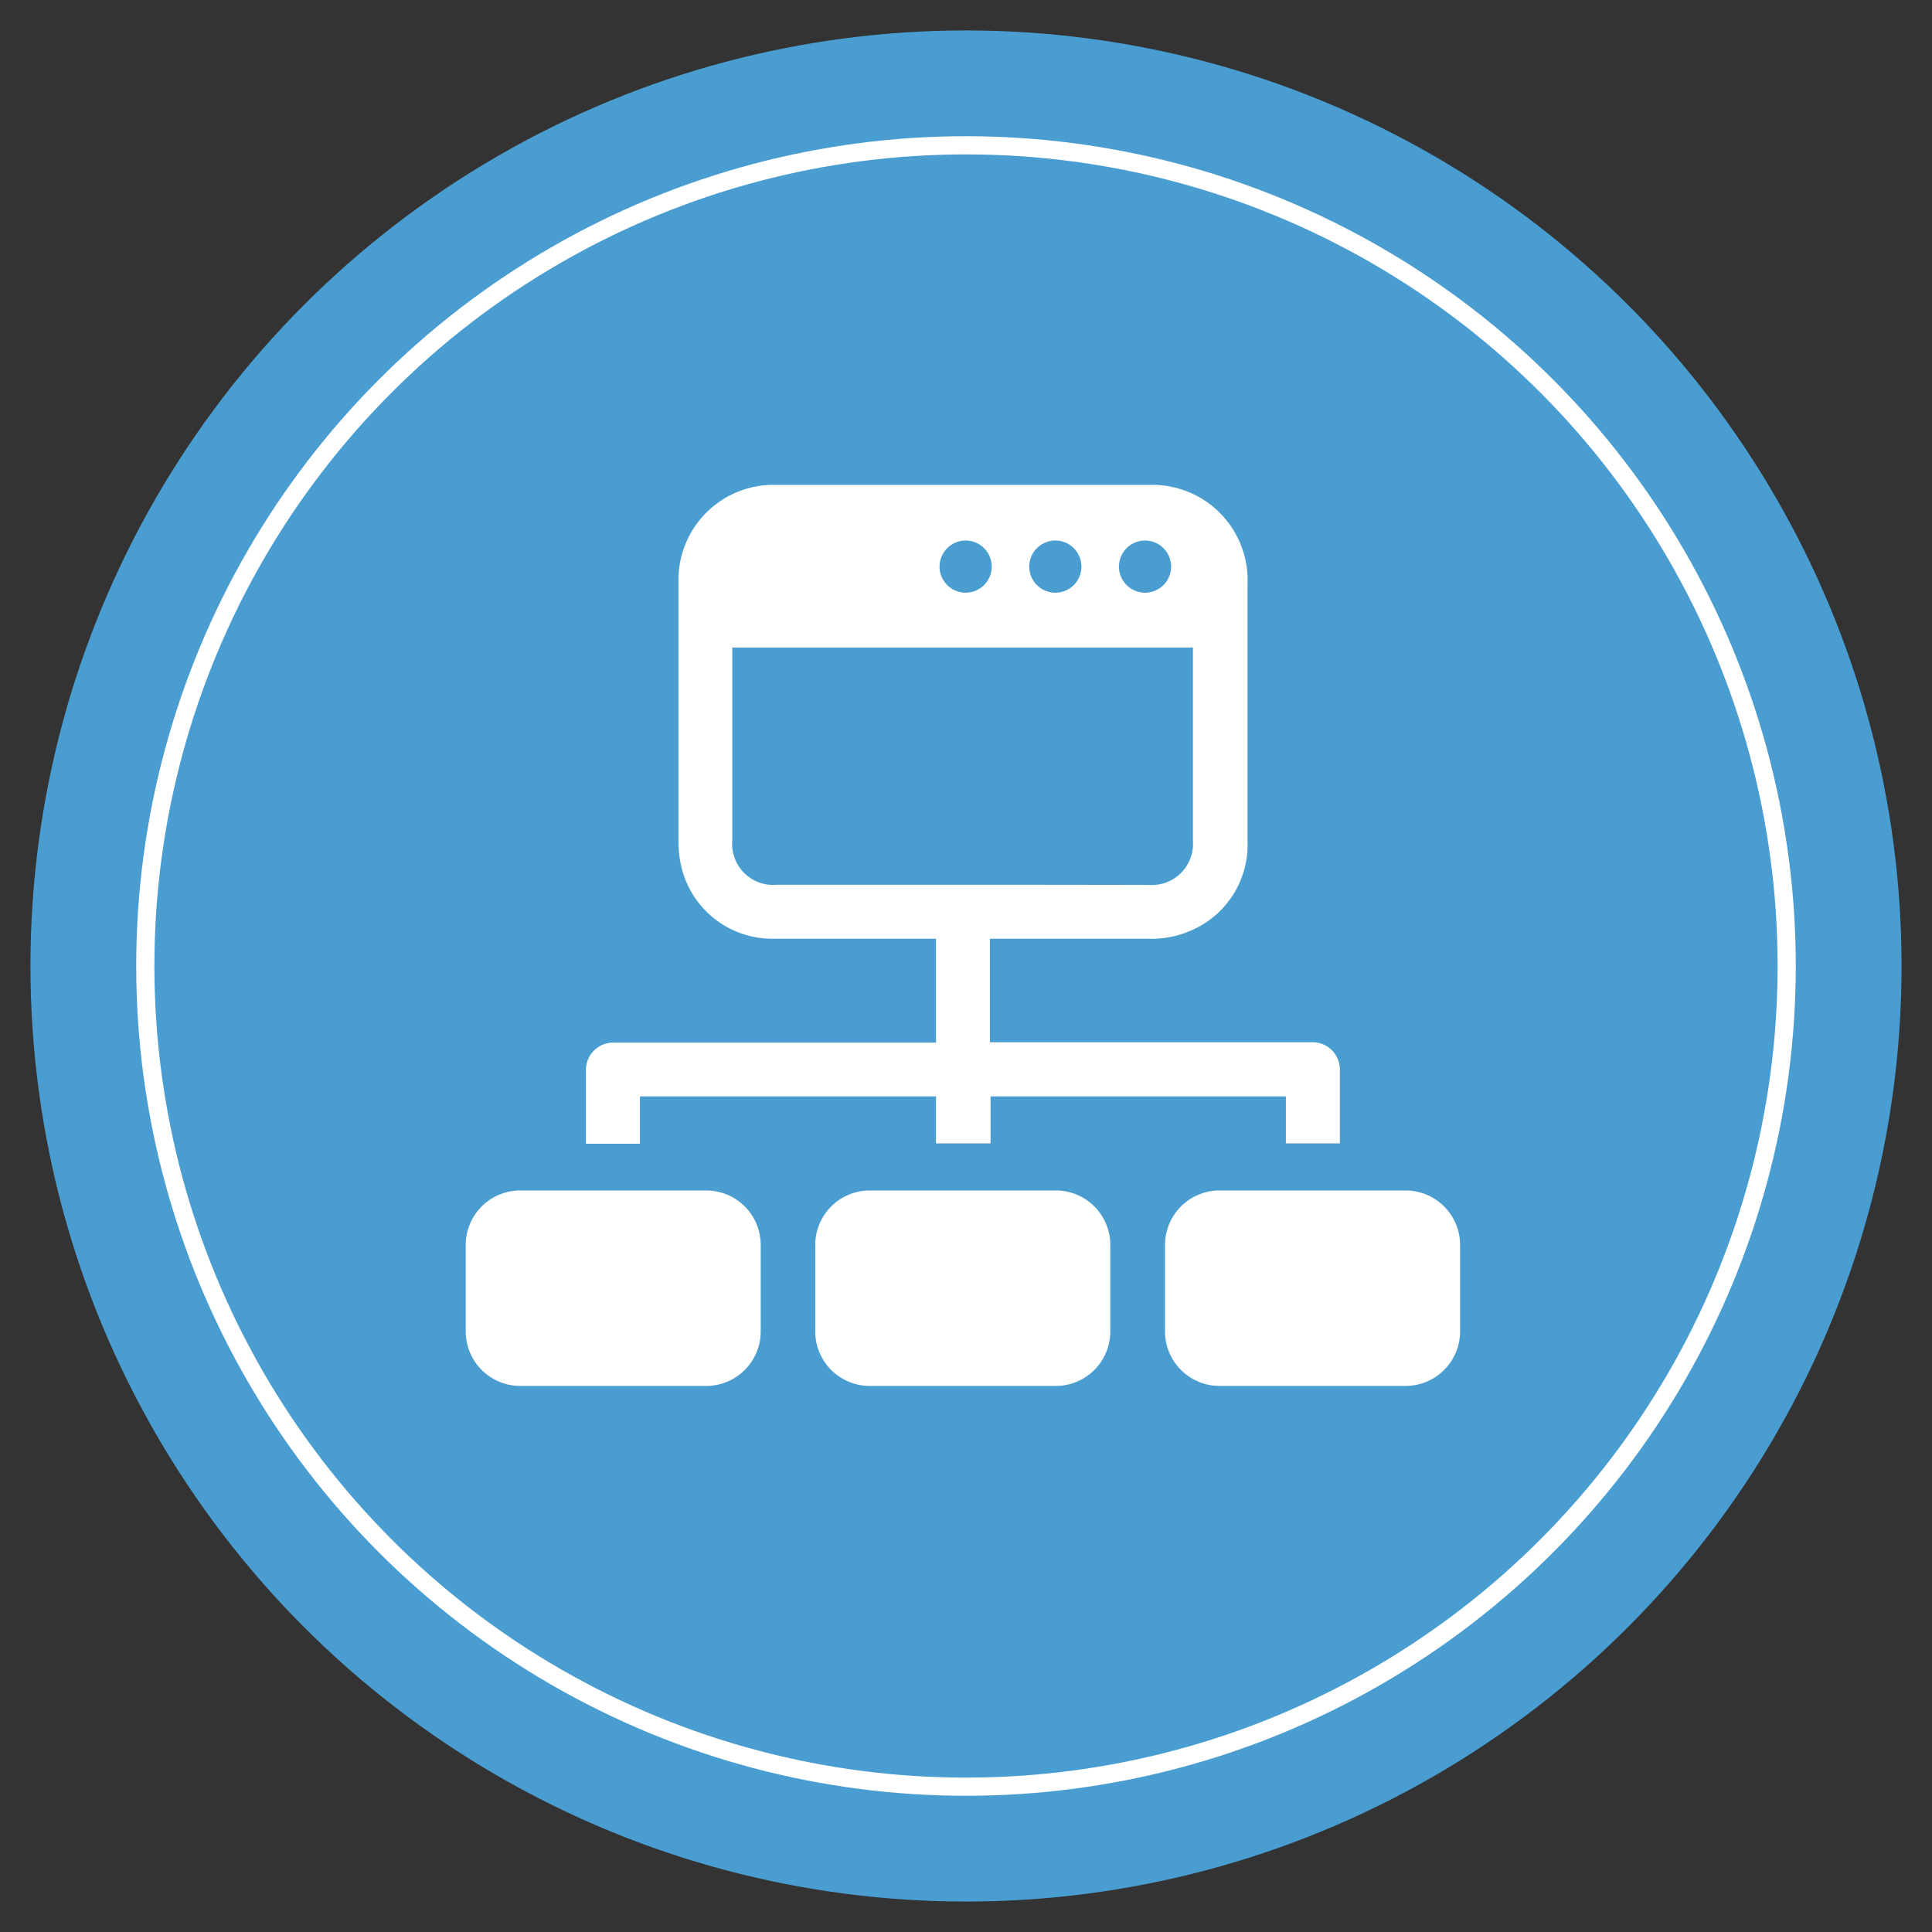
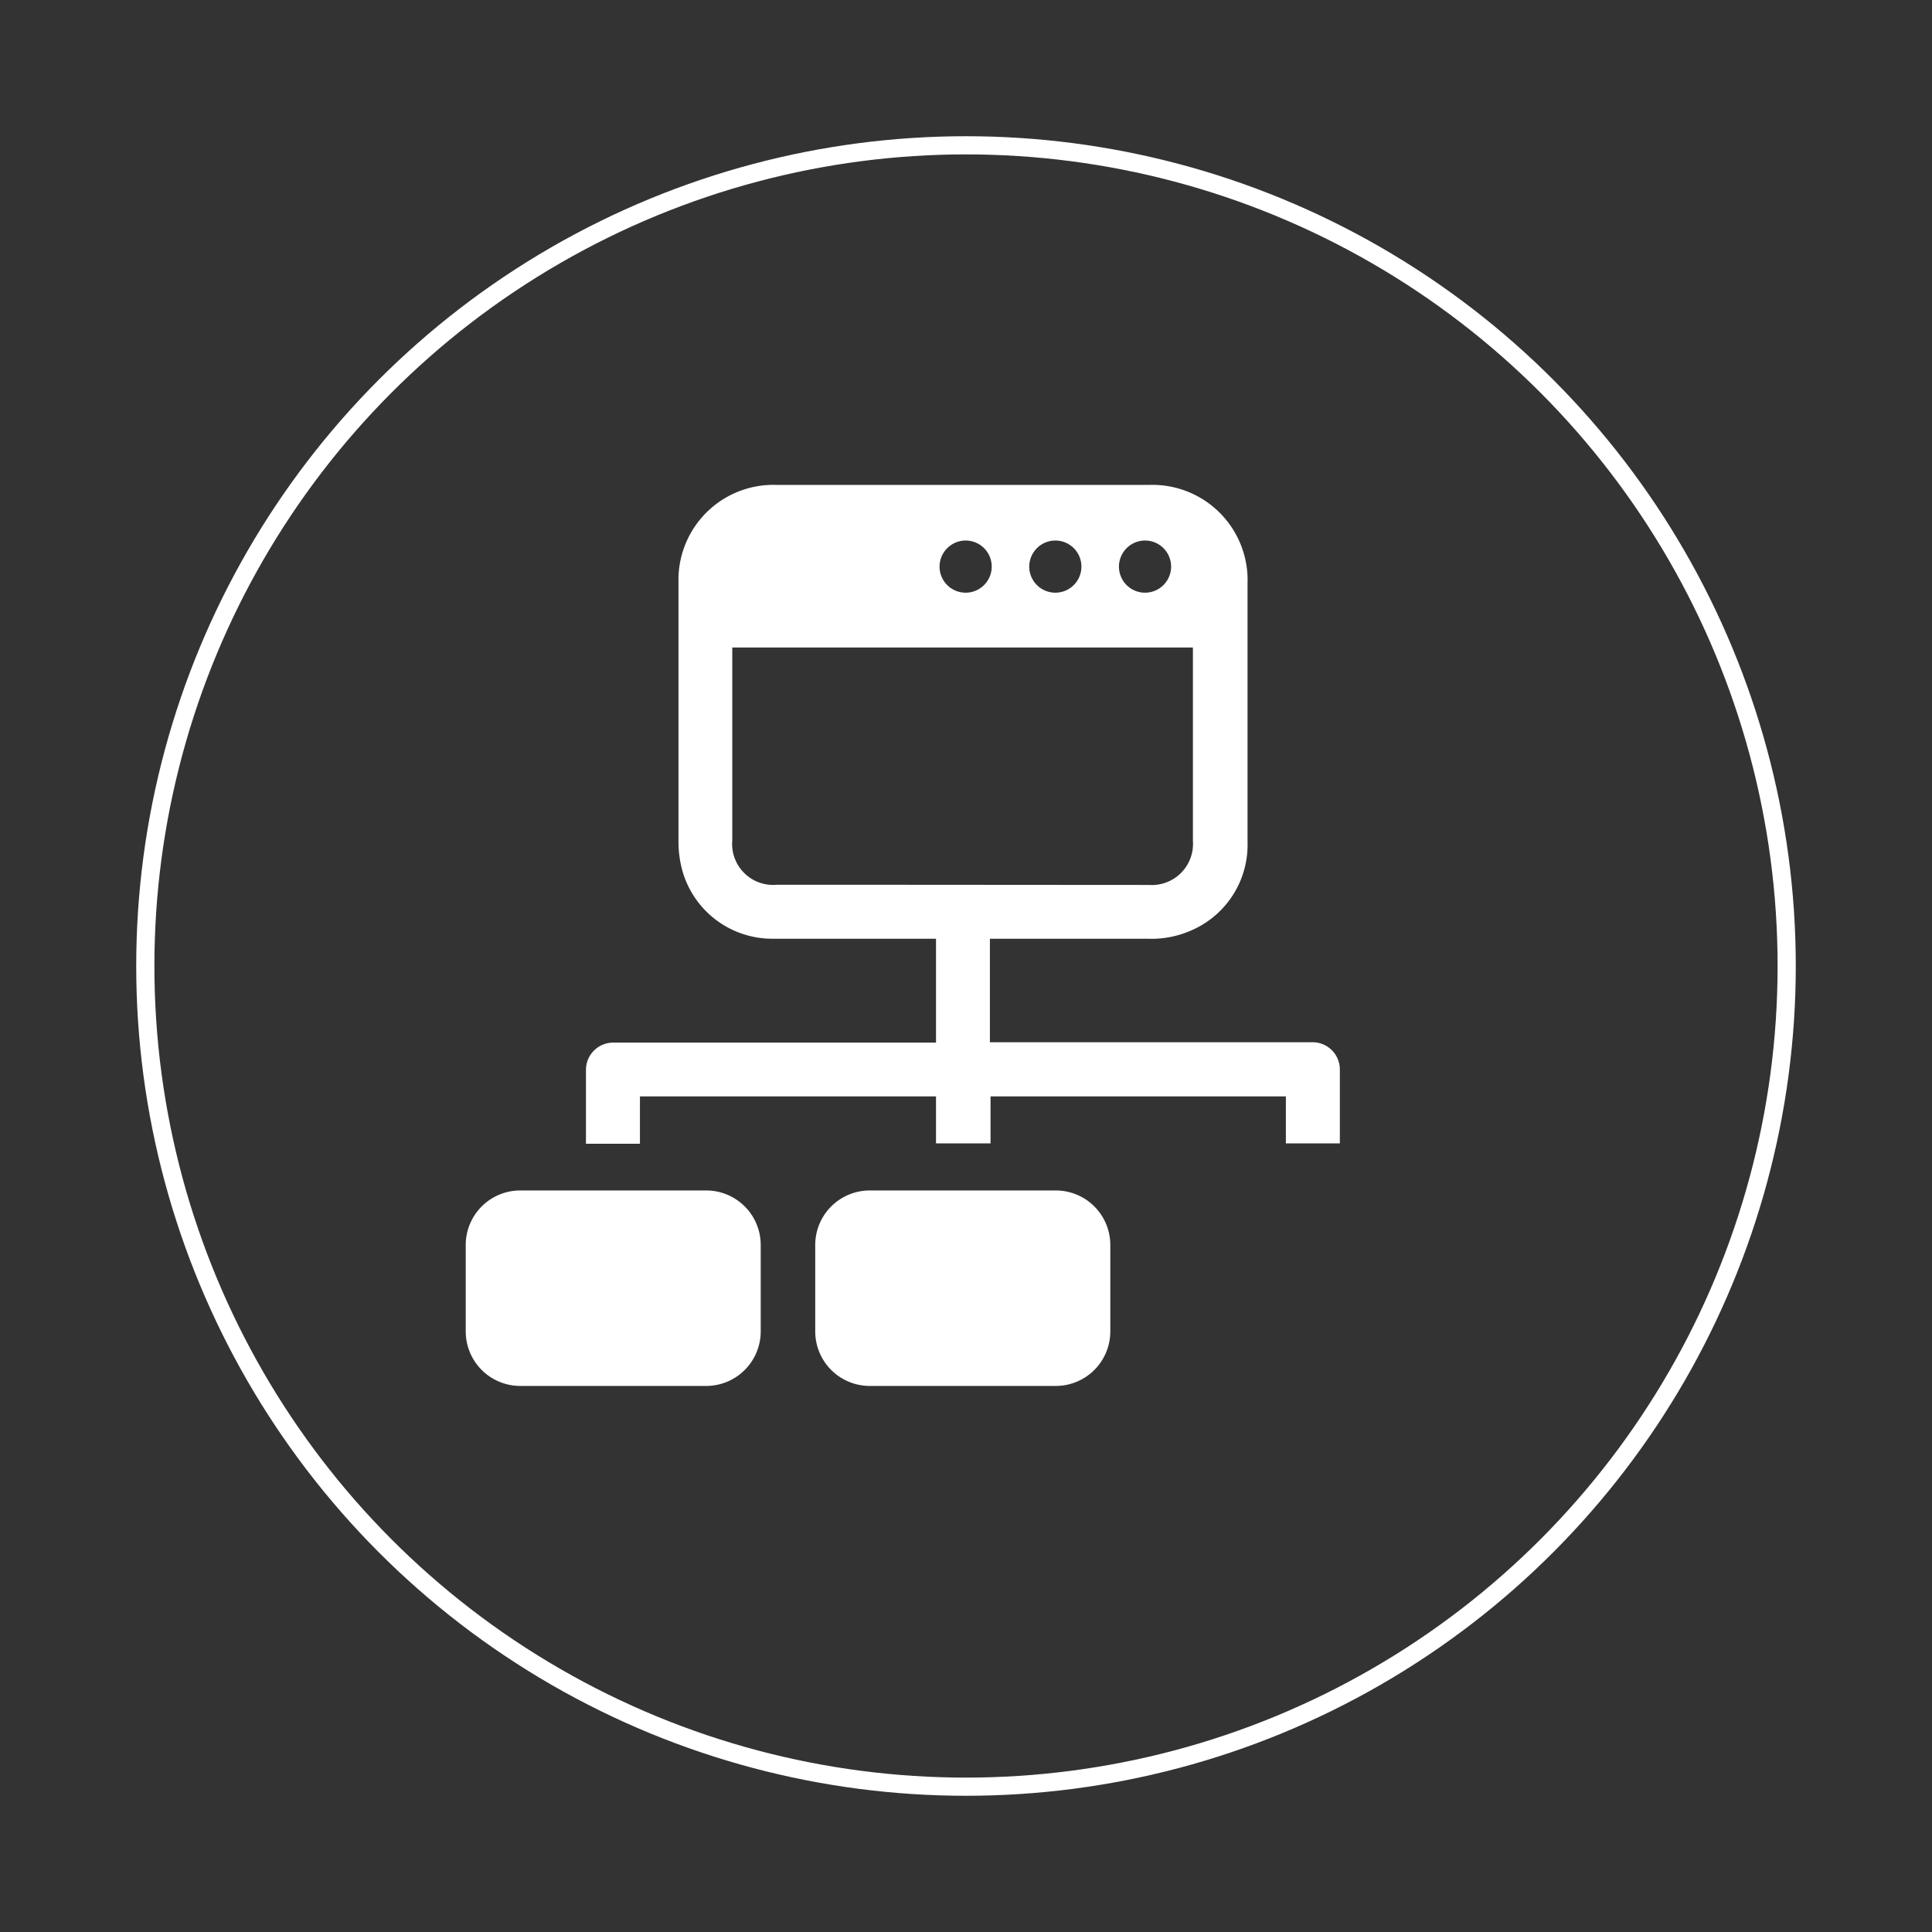
<svg xmlns="http://www.w3.org/2000/svg" id="Layer_1" data-name="Layer 1" viewBox="0 0 212.6 212.6">
  <rect x="0" y="0" width="212.6" height="212.6" fill="#333333" stroke="none" />
  <defs>
    <style>.cls-1{fill:#499dd0;}.cls-2{fill:none;stroke:#fff;stroke-miterlimit:10;stroke-width:2px;}.cls-3{fill:#fff;}</style>
  </defs>
  <title>01</title>
-   <circle class="cls-1" cx="106.3" cy="106.3" r="102.95" />
  <circle class="cls-2" cx="106.3" cy="106.3" r="90.31" />
-   <path class="cls-3" d="M154.69,131H134.2a6,6,0,0,0-6,6v9.51a6,6,0,0,0,6,6h20.47a6,6,0,0,0,6-6V137A6,6,0,0,0,154.69,131Z" />
  <path class="cls-3" d="M77.71,131H57.25a6,6,0,0,0-6,6v9.51a6,6,0,0,0,6,6H77.71a6,6,0,0,0,6-6V137A6,6,0,0,0,77.71,131Z" />
-   <path class="cls-3" d="M70.46,120.65H103v5.17H109v-5.17H141.5v5.17h5.94v-8.13a3,3,0,0,0-3-3H108.93V103.3h17.35a10.87,10.87,0,0,0,5-1,10.26,10.26,0,0,0,6-9.71V81.73h0V64.25a10.48,10.48,0,0,0-10.82-10.89h-41A10.45,10.45,0,0,0,74.66,64V81.73h0V92.66a12.11,12.11,0,0,0,.45,3.23A10.28,10.28,0,0,0,85,103.3c3.66,0,7.32,0,11,0H103v11.43H67.48a3,3,0,0,0-3,3v8.13h5.94v-5.17ZM126,59.48a2.87,2.87,0,1,1-2.87,2.87A2.88,2.88,0,0,1,126,59.48Zm-9.87,0a2.87,2.87,0,1,1-2.87,2.87A2.88,2.88,0,0,1,116.09,59.48Zm-9.87,0a2.87,2.87,0,1,1-2.87,2.87A2.88,2.88,0,0,1,106.22,59.48ZM96.07,97.36H85.48a4.51,4.51,0,0,1-4.9-4.88V81.71h0V72.13c0-.27,0-.54,0-.88h50.69V92.53a4.53,4.53,0,0,1-4.83,4.85Q111.3,97.35,96.07,97.36Z" />
+   <path class="cls-3" d="M70.46,120.65H103v5.17H109v-5.17H141.5v5.17h5.94v-8.13a3,3,0,0,0-3-3H108.93V103.3h17.35a10.87,10.87,0,0,0,5-1,10.26,10.26,0,0,0,6-9.71V81.73h0V64.25a10.48,10.48,0,0,0-10.82-10.89h-41A10.45,10.45,0,0,0,74.66,64V81.73h0V92.66a12.11,12.11,0,0,0,.45,3.23A10.28,10.28,0,0,0,85,103.3c3.66,0,7.32,0,11,0H103v11.43H67.48a3,3,0,0,0-3,3v8.13h5.94v-5.17ZM126,59.48a2.87,2.87,0,1,1-2.87,2.87A2.88,2.88,0,0,1,126,59.48Zm-9.87,0a2.87,2.87,0,1,1-2.87,2.87A2.88,2.88,0,0,1,116.09,59.48Zm-9.87,0a2.87,2.87,0,1,1-2.87,2.87A2.88,2.88,0,0,1,106.22,59.48ZM96.07,97.36H85.48a4.51,4.51,0,0,1-4.9-4.88V81.71h0V72.13c0-.27,0-.54,0-.88h50.69V92.53a4.53,4.53,0,0,1-4.83,4.85Z" />
  <path class="cls-3" d="M116.2,131H95.71a6,6,0,0,0-6,6v9.51a6,6,0,0,0,6,6h20.47a6,6,0,0,0,6-6V137A6,6,0,0,0,116.2,131Z" />
</svg>